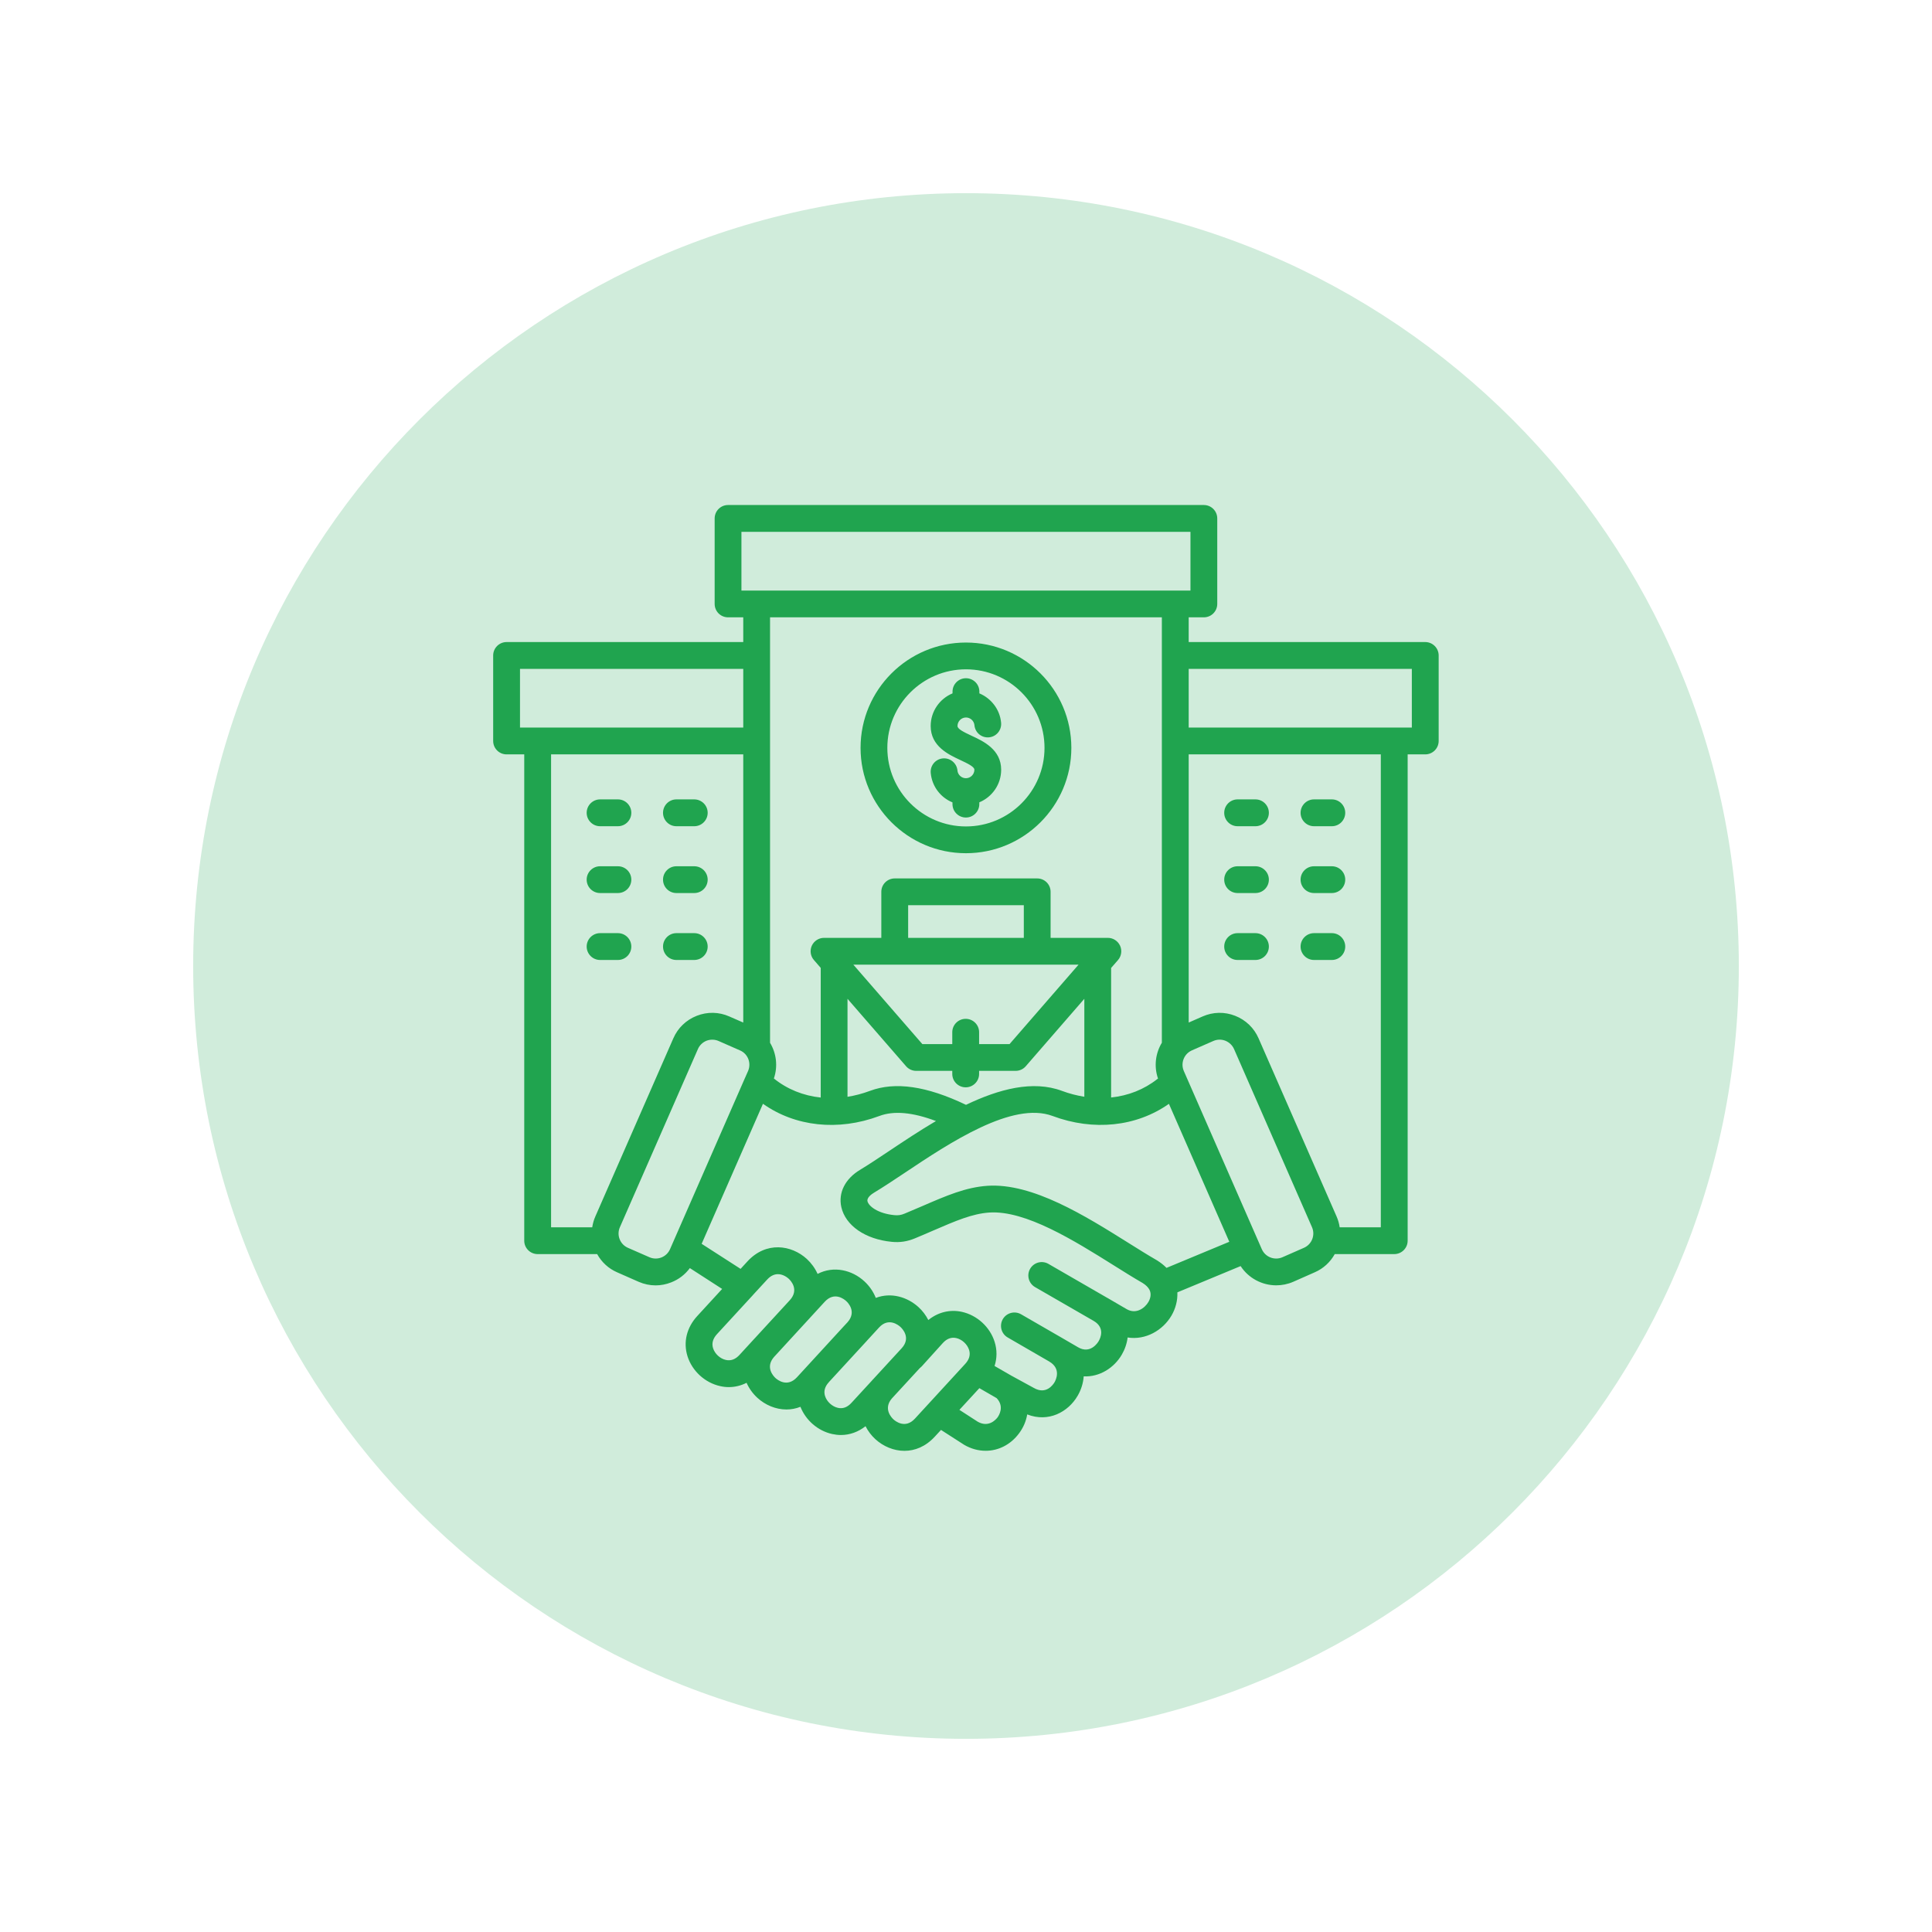
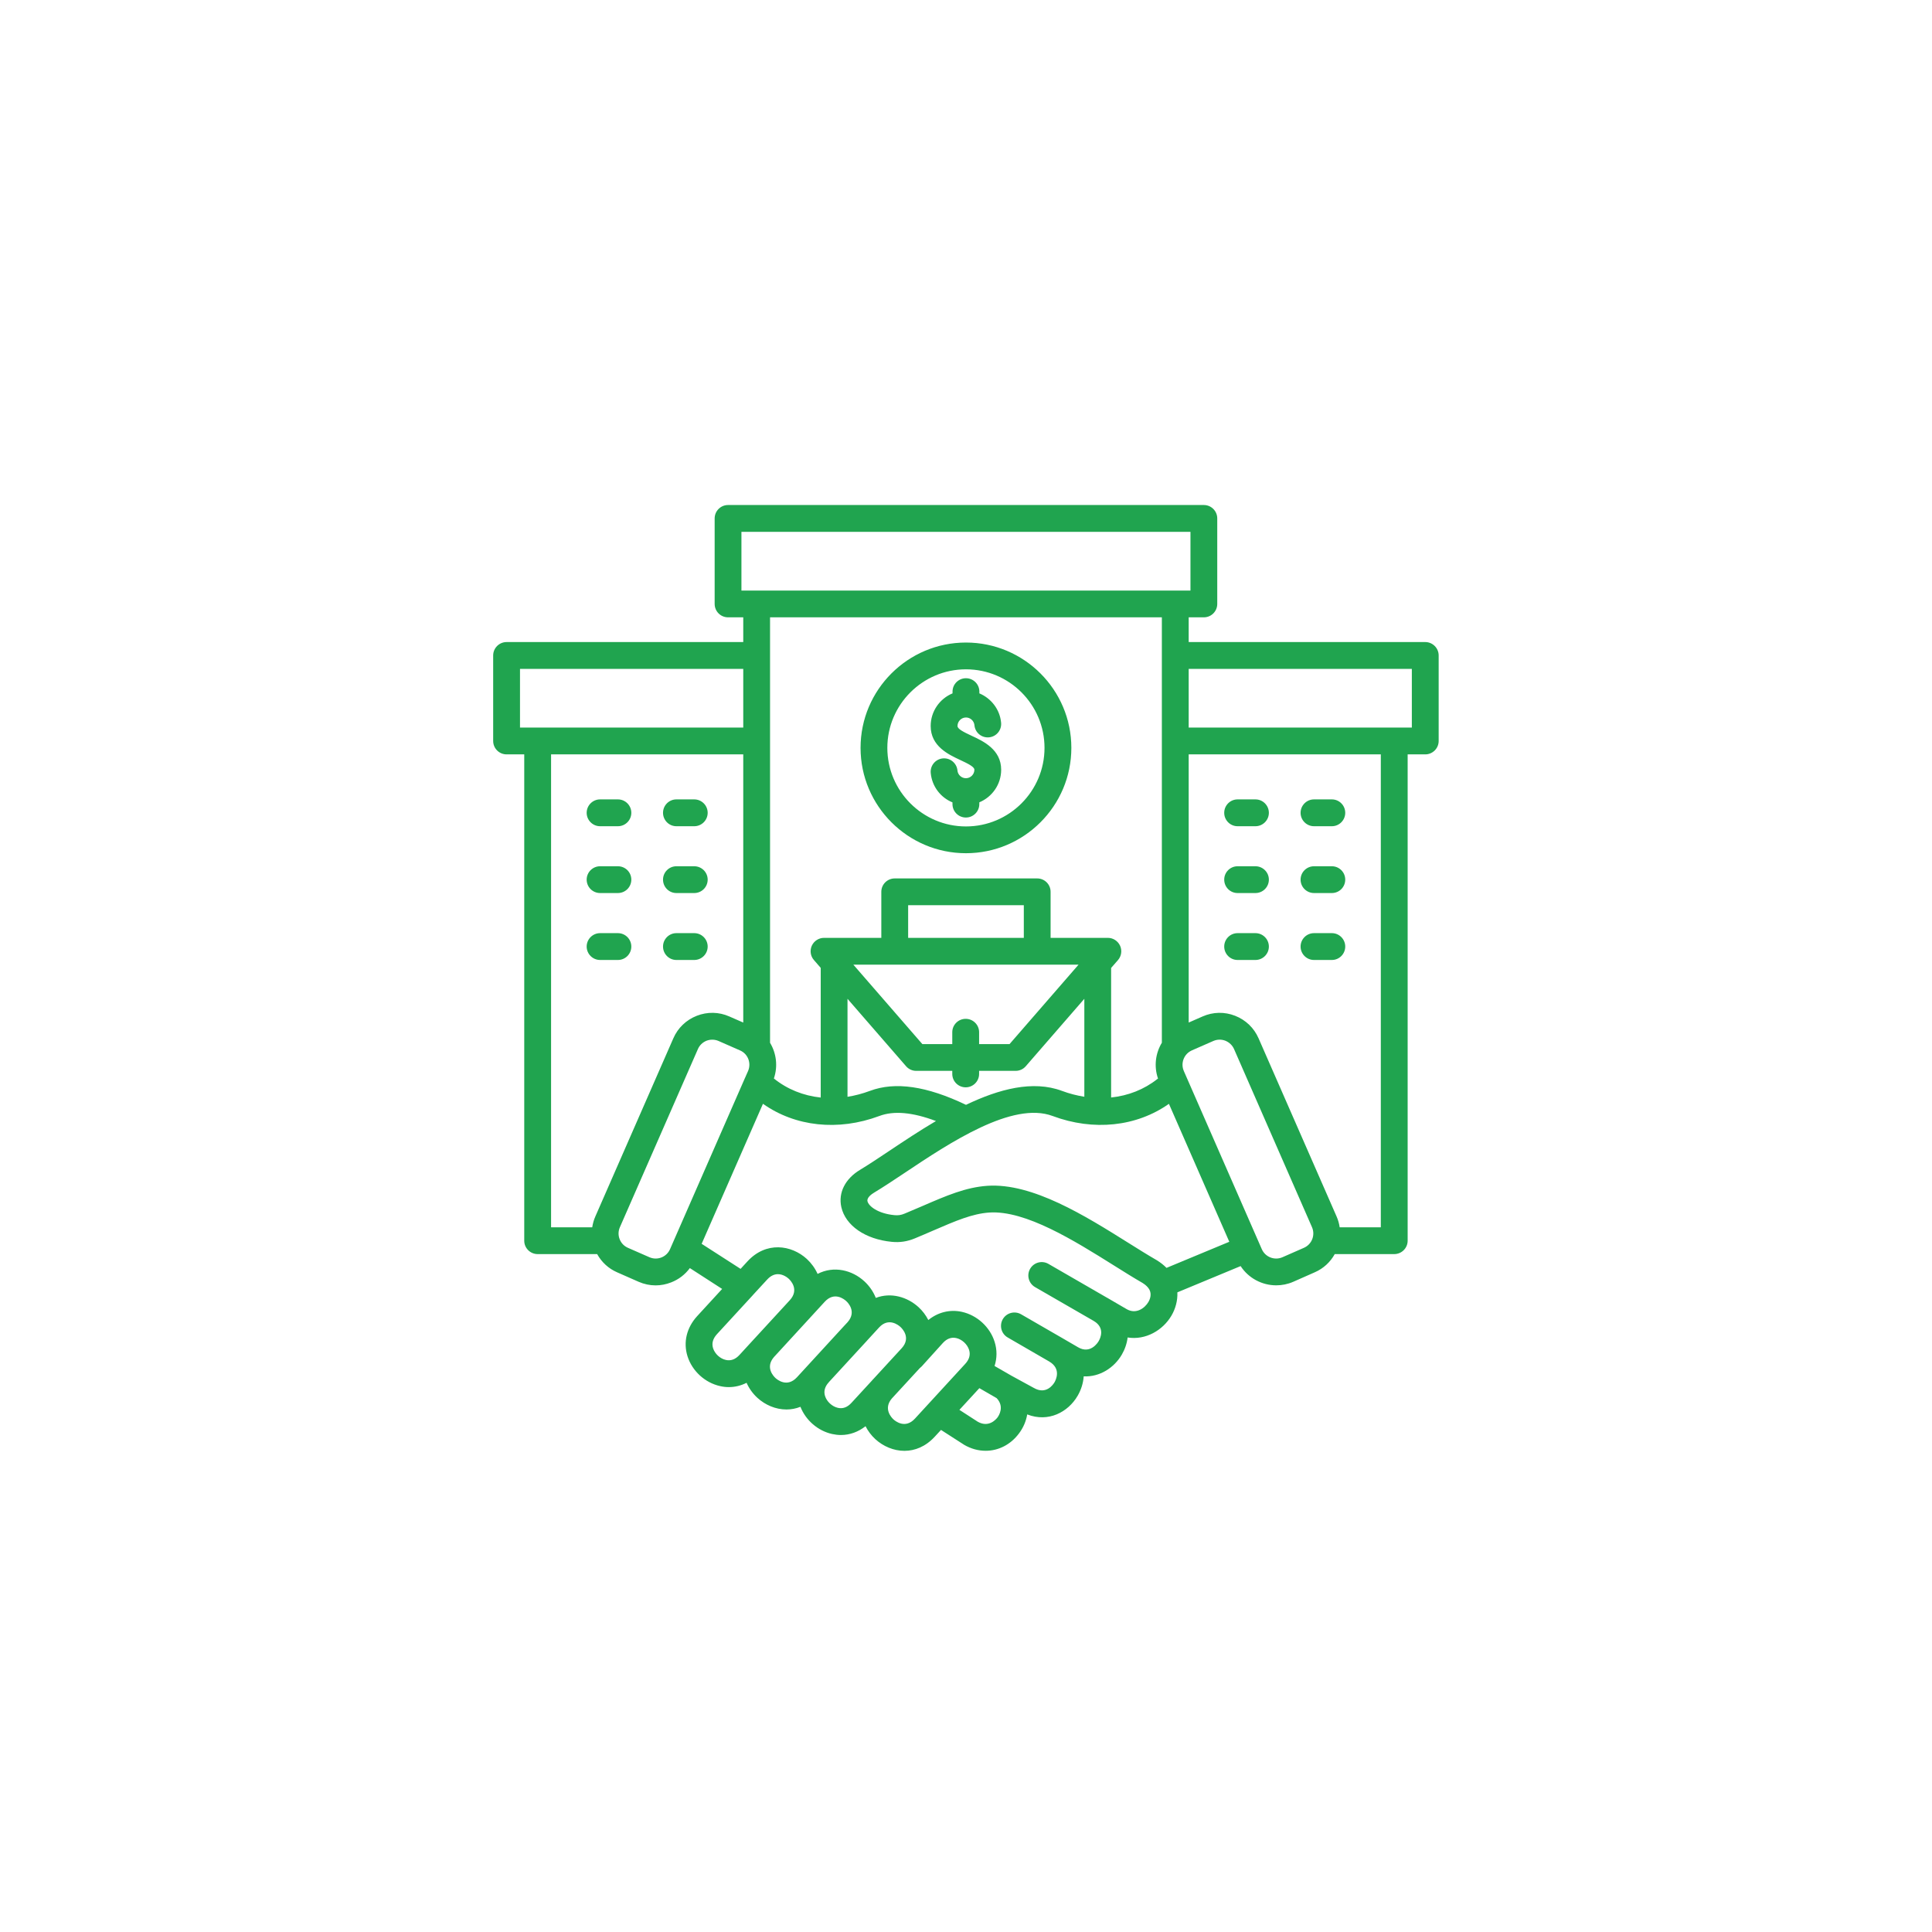
<svg xmlns="http://www.w3.org/2000/svg" width="192" zoomAndPan="magnify" viewBox="0 0 144 144" height="192" preserveAspectRatio="xMidYMid meet" version="1.2">
  <defs>
    <clipPath id="288f2b6122">
      <path d="M 14.398 14.398 L 129.602 14.398 L 129.602 129.602 L 14.398 129.602 Z M 14.398 14.398 " />
    </clipPath>
    <clipPath id="002aa1963c">
      <path d="M 72 14.398 C 40.188 14.398 14.398 40.188 14.398 72 C 14.398 103.812 40.188 129.602 72 129.602 C 103.812 129.602 129.602 103.812 129.602 72 C 129.602 40.188 103.812 14.398 72 14.398 Z M 72 14.398 " />
    </clipPath>
    <clipPath id="f65dda466e">
      <path d="M 0.398 0.398 L 115.602 0.398 L 115.602 115.602 L 0.398 115.602 Z M 0.398 0.398 " />
    </clipPath>
    <clipPath id="6de14d7ddf">
      <path d="M 58 0.398 C 26.188 0.398 0.398 26.188 0.398 58 C 0.398 89.812 26.188 115.602 58 115.602 C 89.812 115.602 115.602 89.812 115.602 58 C 115.602 26.188 89.812 0.398 58 0.398 Z M 58 0.398 " />
    </clipPath>
    <clipPath id="6d3721c39a">
      <rect x="0" width="116" y="0" height="116" />
    </clipPath>
    <clipPath id="f06ad05e55">
      <path d="M 36.746 37.648 L 107.246 37.648 L 107.246 108.148 L 36.746 108.148 Z M 36.746 37.648 " />
    </clipPath>
  </defs>
  <g id="675c0bf5da">
    <g clip-rule="nonzero" clip-path="url(#288f2b6122)">
      <g clip-rule="nonzero" clip-path="url(#002aa1963c)">
        <g transform="matrix(1,0,0,1,14,14)">
          <g clip-path="url(#6d3721c39a)">
            <g clip-rule="nonzero" clip-path="url(#f65dda466e)">
              <g clip-rule="nonzero" clip-path="url(#6de14d7ddf)">
-                 <path style=" stroke:none;fill-rule:nonzero;fill:#d0ecdb;fill-opacity:1;" d="M 0.398 0.398 L 115.602 0.398 L 115.602 115.602 L 0.398 115.602 Z M 0.398 0.398 " />
-               </g>
+                 </g>
            </g>
          </g>
        </g>
      </g>
    </g>
    <g clip-rule="nonzero" clip-path="url(#f06ad05e55)">
      <path style=" stroke:none;fill-rule:nonzero;fill:#20a44f;fill-opacity:1;" d="M 91.246 60.582 C 91.246 60.031 91.691 59.582 92.242 59.582 L 93.574 59.582 C 94.125 59.582 94.574 60.031 94.574 60.582 C 94.574 61.133 94.125 61.582 93.574 61.582 L 92.242 61.582 C 91.691 61.582 91.246 61.133 91.246 60.582 Z M 92.242 66.562 L 93.574 66.562 C 94.125 66.562 94.574 66.117 94.574 65.562 C 94.574 65.012 94.125 64.566 93.574 64.566 L 92.242 64.566 C 91.691 64.566 91.246 65.012 91.246 65.562 C 91.246 66.117 91.691 66.562 92.242 66.562 Z M 92.242 71.551 L 93.574 71.551 C 94.125 71.551 94.574 71.102 94.574 70.551 C 94.574 70 94.125 69.551 93.574 69.551 L 92.242 69.551 C 91.691 69.551 91.246 70 91.246 70.551 C 91.246 71.102 91.691 71.551 92.242 71.551 Z M 97.938 61.582 L 99.27 61.582 C 99.82 61.582 100.266 61.133 100.266 60.582 C 100.266 60.031 99.82 59.582 99.27 59.582 L 97.938 59.582 C 97.387 59.582 96.938 60.031 96.938 60.582 C 96.938 61.133 97.387 61.582 97.938 61.582 Z M 97.938 66.562 L 99.27 66.562 C 99.82 66.562 100.266 66.117 100.266 65.562 C 100.266 65.012 99.82 64.566 99.27 64.566 L 97.938 64.566 C 97.387 64.566 96.938 65.012 96.938 65.562 C 96.938 66.117 97.387 66.562 97.938 66.562 Z M 97.938 71.551 L 99.27 71.551 C 99.82 71.551 100.266 71.102 100.266 70.551 C 100.266 70 99.82 69.551 99.27 69.551 L 97.938 69.551 C 97.387 69.551 96.938 70 96.938 70.551 C 96.938 71.102 97.387 71.551 97.938 71.551 Z M 107.23 48.855 L 107.23 55.227 C 107.23 55.781 106.781 56.227 106.23 56.227 L 104.918 56.227 L 104.918 92.477 C 104.918 93.027 104.469 93.473 103.918 93.473 L 99.484 93.473 C 99.16 94.059 98.648 94.547 97.988 94.832 L 96.387 95.539 C 95.973 95.719 95.543 95.801 95.121 95.801 C 94.07 95.801 93.059 95.273 92.469 94.367 L 87.754 96.324 C 87.781 96.941 87.613 97.551 87.312 98.062 C 86.672 99.152 85.391 99.902 84.047 99.688 C 83.992 100.141 83.84 100.578 83.609 100.973 C 83.051 101.93 81.98 102.645 80.773 102.586 C 80.738 103.094 80.578 103.594 80.32 104.035 C 79.613 105.25 78.141 106.039 76.562 105.422 C 76.48 105.914 76.281 106.398 75.949 106.84 C 75.32 107.684 74.41 108.133 73.465 108.133 C 72.926 108.133 72.375 107.988 71.855 107.684 C 71.844 107.68 71.832 107.668 71.82 107.66 L 70.137 106.578 L 69.668 107.086 C 68.988 107.824 68.188 108.137 67.41 108.137 C 66.605 108.137 65.828 107.801 65.242 107.266 C 64.945 106.992 64.695 106.664 64.512 106.301 C 63.969 106.73 63.336 106.957 62.676 106.957 C 62.457 106.957 62.242 106.93 62.023 106.883 C 60.961 106.648 60.059 105.863 59.66 104.855 C 59.316 104.992 58.965 105.055 58.617 105.055 C 57.812 105.055 57.035 104.719 56.449 104.184 C 56.109 103.871 55.832 103.488 55.645 103.066 C 55.23 103.277 54.781 103.387 54.32 103.387 C 54.105 103.387 53.887 103.363 53.672 103.312 C 52.543 103.062 51.59 102.188 51.242 101.086 C 50.914 100.039 51.18 98.949 51.965 98.094 L 53.824 96.07 L 51.418 94.516 C 51.066 94.992 50.59 95.363 50.023 95.582 C 49.648 95.73 49.258 95.805 48.867 95.805 C 48.438 95.805 48.008 95.715 47.605 95.539 L 46 94.832 C 45.359 94.555 44.844 94.078 44.508 93.473 L 40.074 93.473 C 39.523 93.473 39.074 93.027 39.074 92.477 L 39.074 56.227 L 37.758 56.227 C 37.207 56.227 36.758 55.781 36.758 55.227 L 36.758 48.855 C 36.758 48.305 37.207 47.855 37.758 47.855 L 55.398 47.855 L 55.398 46.012 L 54.266 46.012 C 53.711 46.012 53.266 45.566 53.266 45.012 L 53.266 38.641 C 53.266 38.09 53.711 37.641 54.266 37.641 L 89.727 37.641 C 90.281 37.641 90.727 38.09 90.727 38.641 L 90.727 45.012 C 90.727 45.566 90.281 46.012 89.727 46.012 L 88.598 46.012 L 88.598 47.855 L 106.23 47.855 C 106.781 47.855 107.23 48.305 107.23 48.855 Z M 55.262 44.016 L 88.73 44.016 L 88.73 39.641 L 55.262 39.641 Z M 57.395 46.012 L 57.395 77.723 C 57.863 78.5 57.992 79.473 57.68 80.383 C 58.668 81.184 59.875 81.668 61.172 81.805 L 61.172 72.141 L 60.664 71.555 C 60.406 71.262 60.348 70.844 60.508 70.488 C 60.672 70.133 61.027 69.902 61.418 69.902 L 65.688 69.902 L 65.688 66.469 C 65.688 65.918 66.137 65.473 66.688 65.473 L 77.305 65.473 C 77.859 65.473 78.305 65.918 78.305 66.469 L 78.305 69.902 L 82.574 69.902 C 82.965 69.902 83.32 70.133 83.484 70.488 C 83.645 70.844 83.586 71.262 83.328 71.559 L 82.816 72.145 L 82.816 81.801 C 84.086 81.668 85.27 81.207 86.254 80.43 C 86.273 80.414 86.293 80.402 86.312 80.391 C 85.996 79.477 86.125 78.5 86.598 77.719 L 86.598 46.012 Z M 79.156 81.309 C 79.707 81.516 80.266 81.656 80.82 81.746 L 80.82 74.445 L 76.453 79.473 C 76.266 79.691 75.988 79.816 75.699 79.816 L 72.977 79.816 L 72.977 80.043 C 72.977 80.598 72.527 81.043 71.977 81.043 C 71.426 81.043 70.977 80.598 70.977 80.043 L 70.977 79.816 L 68.289 79.816 C 68 79.816 67.723 79.691 67.535 79.473 L 63.168 74.445 L 63.168 81.75 C 63.723 81.66 64.281 81.516 64.836 81.309 C 66.723 80.602 69.07 80.945 72 82.348 C 74.461 81.168 76.988 80.5 79.156 81.309 Z M 76.309 67.469 L 67.688 67.469 L 67.688 69.902 L 76.309 69.902 Z M 63.605 71.902 L 68.746 77.82 L 70.977 77.82 L 70.977 76.934 C 70.977 76.383 71.426 75.938 71.977 75.938 C 72.527 75.938 72.977 76.383 72.977 76.934 L 72.977 77.82 L 75.246 77.82 L 80.387 71.902 Z M 38.758 54.23 L 55.398 54.23 L 55.398 49.855 L 38.758 49.855 Z M 41.074 91.477 L 44.141 91.477 C 44.184 91.199 44.258 90.926 44.375 90.664 L 50.188 77.387 C 50.523 76.617 51.145 76.02 51.934 75.711 C 52.723 75.402 53.582 75.418 54.352 75.758 L 55.398 76.215 L 55.398 56.227 L 41.074 56.227 Z M 55.555 80.289 C 55.562 80.262 55.574 80.234 55.586 80.211 L 55.758 79.824 C 56.012 79.234 55.746 78.547 55.16 78.293 L 53.551 77.586 C 53.406 77.523 53.25 77.492 53.09 77.492 C 52.945 77.492 52.801 77.516 52.66 77.57 C 52.371 77.688 52.141 77.906 52.02 78.188 L 46.203 91.469 C 46.078 91.754 46.07 92.07 46.184 92.359 C 46.297 92.652 46.516 92.879 46.801 93.004 L 48.406 93.707 C 48.996 93.965 49.684 93.695 49.941 93.105 L 55.551 80.289 Z M 55.113 100.992 L 56.207 99.801 C 56.219 99.789 56.234 99.773 56.246 99.758 C 56.254 99.75 56.262 99.746 56.266 99.738 L 58.867 96.91 C 59.59 96.121 58.926 95.438 58.785 95.309 C 58.699 95.23 58.383 94.969 57.984 94.969 C 57.738 94.969 57.461 95.066 57.184 95.367 L 56.125 96.516 C 56.125 96.52 56.125 96.52 56.125 96.52 L 53.434 99.445 C 53.133 99.777 53.035 100.125 53.148 100.488 C 53.281 100.906 53.672 101.27 54.105 101.363 C 54.473 101.445 54.812 101.32 55.113 100.992 Z M 59.402 102.652 L 62.945 98.793 C 62.949 98.789 62.953 98.785 62.957 98.781 L 63.168 98.555 C 63.863 97.773 63.211 97.098 63.07 96.973 C 62.93 96.844 62.195 96.238 61.469 97.027 L 60.414 98.176 C 60.41 98.184 60.402 98.191 60.395 98.195 C 60.375 98.219 60.359 98.238 60.34 98.262 C 60.34 98.262 60.34 98.262 60.336 98.262 L 57.688 101.145 C 57.016 101.918 57.66 102.582 57.801 102.711 C 57.941 102.84 58.676 103.441 59.402 102.652 Z M 63.453 104.57 L 64.992 102.898 C 65.008 102.879 65.023 102.859 65.039 102.84 C 65.051 102.828 65.059 102.82 65.07 102.812 L 67.207 100.488 C 67.918 99.711 67.254 99.031 67.113 98.902 C 66.973 98.773 66.234 98.168 65.523 98.941 L 64.641 99.902 C 64.633 99.91 64.629 99.918 64.621 99.926 L 61.797 102.996 C 61.789 103.008 61.781 103.016 61.773 103.027 C 61.477 103.348 61.383 103.691 61.492 104.047 C 61.625 104.473 62.023 104.836 62.457 104.934 C 62.82 105.016 63.156 104.891 63.453 104.57 Z M 68.195 105.734 L 71.945 101.652 C 72.246 101.324 72.344 100.973 72.23 100.613 C 72.094 100.188 71.699 99.824 71.266 99.73 C 70.902 99.652 70.566 99.777 70.27 100.105 L 68.695 101.848 C 68.648 101.895 68.602 101.938 68.551 101.977 L 66.469 104.238 C 65.816 105.008 66.457 105.668 66.594 105.793 C 66.734 105.922 67.473 106.523 68.195 105.734 Z M 74.281 104.207 L 72.996 103.465 L 71.508 105.082 L 72.879 105.969 C 73.703 106.434 74.246 105.781 74.348 105.648 C 74.445 105.516 74.887 104.844 74.281 104.207 Z M 85.672 96.125 C 85.574 95.945 85.406 95.777 85.168 95.629 C 84.496 95.242 83.773 94.789 83.008 94.309 C 80.082 92.477 76.441 90.195 73.734 90.375 C 72.457 90.465 71.238 90.992 69.555 91.719 C 69.129 91.902 68.684 92.098 68.199 92.297 C 67.625 92.535 67.074 92.621 66.461 92.559 C 64.492 92.367 63.02 91.348 62.707 89.969 C 62.469 88.898 62.992 87.855 64.117 87.184 C 64.746 86.805 65.5 86.301 66.297 85.77 C 67.359 85.062 68.535 84.277 69.762 83.555 C 68.012 82.898 66.621 82.773 65.539 83.18 C 62.465 84.328 59.266 83.969 56.867 82.27 L 52.297 92.707 L 55.199 94.574 L 55.711 94.016 C 57.098 92.508 58.988 92.785 60.137 93.836 C 60.473 94.148 60.75 94.527 60.938 94.949 C 62.152 94.32 63.52 94.668 64.422 95.5 C 64.793 95.84 65.09 96.266 65.277 96.738 C 66.41 96.305 67.629 96.664 68.465 97.43 C 68.762 97.703 69.008 98.027 69.191 98.387 C 69.914 97.805 70.801 97.582 71.691 97.777 C 72.824 98.027 73.785 98.902 74.133 100.012 C 74.324 100.613 74.316 101.23 74.129 101.812 L 75.391 102.539 L 77.023 103.43 C 77.031 103.434 77.043 103.441 77.051 103.445 C 77.977 103.984 78.5 103.191 78.598 103.027 C 78.691 102.863 79.125 102.02 78.203 101.48 C 78.203 101.48 78.203 101.477 78.203 101.477 C 78.203 101.477 78.199 101.477 78.199 101.477 L 75.109 99.688 C 74.629 99.414 74.469 98.801 74.742 98.324 C 75.02 97.848 75.629 97.684 76.109 97.961 L 79.207 99.75 L 80.355 100.418 C 81.27 100.953 81.828 100.066 81.887 99.961 C 82.02 99.738 82.383 98.961 81.516 98.453 L 77.148 95.934 C 76.668 95.656 76.504 95.047 76.781 94.566 C 77.059 94.09 77.668 93.926 78.145 94.203 L 82.516 96.727 C 82.516 96.727 82.52 96.727 82.52 96.727 L 83.965 97.57 C 84.684 97.992 85.332 97.488 85.59 97.051 C 85.719 96.832 85.852 96.477 85.672 96.125 Z M 86.945 94.5 L 91.625 92.555 L 87.125 82.273 C 84.707 83.977 81.508 84.32 78.457 83.18 C 75.465 82.062 70.805 85.164 67.406 87.434 C 66.59 87.977 65.816 88.492 65.145 88.895 C 64.977 88.996 64.598 89.258 64.656 89.531 C 64.738 89.891 65.414 90.449 66.66 90.57 C 66.941 90.598 67.164 90.566 67.43 90.453 C 67.906 90.254 68.348 90.066 68.762 89.887 C 70.559 89.109 71.977 88.496 73.594 88.383 C 76.957 88.156 80.898 90.629 84.066 92.613 C 84.824 93.086 85.535 93.535 86.18 93.906 C 86.184 93.91 86.188 93.91 86.188 93.914 C 86.188 93.914 86.191 93.914 86.191 93.914 C 86.195 93.914 86.199 93.918 86.203 93.918 C 86.207 93.922 86.211 93.926 86.215 93.926 C 86.5 94.102 86.742 94.293 86.945 94.5 Z M 97.789 91.469 L 91.977 78.188 C 91.852 77.906 91.621 77.688 91.332 77.57 C 91.039 77.457 90.723 77.465 90.441 77.586 L 88.836 78.289 C 88.652 78.371 88.5 78.492 88.387 78.637 C 88.383 78.645 88.379 78.648 88.375 78.652 C 88.129 78.98 88.059 79.426 88.234 79.824 L 94.047 93.105 C 94.305 93.695 94.996 93.965 95.586 93.707 L 97.188 93.004 C 97.777 92.746 98.047 92.059 97.789 91.469 Z M 102.918 56.227 L 88.598 56.227 L 88.598 76.215 L 89.641 75.758 C 90.414 75.418 91.273 75.402 92.059 75.711 C 92.848 76.02 93.469 76.617 93.805 77.387 L 99.621 90.668 C 99.738 90.934 99.812 91.203 99.852 91.477 L 102.918 91.477 Z M 105.23 49.855 L 88.598 49.855 L 88.598 54.23 L 105.23 54.23 Z M 50.414 61.582 L 51.746 61.582 C 52.297 61.582 52.746 61.133 52.746 60.582 C 52.746 60.031 52.297 59.582 51.746 59.582 L 50.414 59.582 C 49.863 59.582 49.418 60.031 49.418 60.582 C 49.418 61.133 49.863 61.582 50.414 61.582 Z M 50.414 66.562 L 51.746 66.562 C 52.297 66.562 52.746 66.117 52.746 65.562 C 52.746 65.012 52.297 64.566 51.746 64.566 L 50.414 64.566 C 49.863 64.566 49.418 65.012 49.418 65.562 C 49.418 66.117 49.863 66.562 50.414 66.562 Z M 50.414 71.551 L 51.746 71.551 C 52.297 71.551 52.746 71.102 52.746 70.551 C 52.746 70 52.297 69.551 51.746 69.551 L 50.414 69.551 C 49.863 69.551 49.418 70 49.418 70.551 C 49.418 71.102 49.863 71.551 50.414 71.551 Z M 44.727 61.582 L 46.055 61.582 C 46.609 61.582 47.055 61.133 47.055 60.582 C 47.055 60.031 46.609 59.582 46.055 59.582 L 44.727 59.582 C 44.176 59.582 43.727 60.031 43.727 60.582 C 43.727 61.133 44.176 61.582 44.727 61.582 Z M 44.727 66.562 L 46.055 66.562 C 46.609 66.562 47.055 66.117 47.055 65.562 C 47.055 65.012 46.609 64.566 46.055 64.566 L 44.727 64.566 C 44.176 64.566 43.727 65.012 43.727 65.562 C 43.727 66.117 44.176 66.562 44.727 66.562 Z M 44.727 71.551 L 46.055 71.551 C 46.609 71.551 47.055 71.102 47.055 70.551 C 47.055 70 46.609 69.551 46.055 69.551 L 44.727 69.551 C 44.176 69.551 43.727 70 43.727 70.551 C 43.727 71.102 44.176 71.551 44.727 71.551 Z M 64.141 55.742 C 64.141 51.41 67.664 47.891 71.996 47.891 C 76.328 47.891 79.852 51.41 79.852 55.742 C 79.852 60.07 76.328 63.594 71.996 63.594 C 67.668 63.594 64.141 60.07 64.141 55.742 Z M 66.137 55.742 C 66.137 58.969 68.766 61.598 71.996 61.598 C 75.227 61.598 77.852 58.969 77.852 55.742 C 77.852 52.512 75.227 49.887 71.996 49.887 C 68.77 49.887 66.137 52.512 66.137 55.742 Z M 71.574 56.648 C 72.168 56.926 72.625 57.156 72.625 57.371 C 72.625 57.719 72.34 58.004 71.992 58.004 C 71.668 58.004 71.391 57.75 71.363 57.43 C 71.312 56.879 70.824 56.477 70.273 56.527 C 69.727 56.578 69.32 57.062 69.371 57.613 C 69.465 58.621 70.109 59.445 70.992 59.805 L 70.992 59.934 C 70.992 60.488 71.441 60.934 71.992 60.934 C 72.543 60.934 72.992 60.488 72.992 59.934 L 72.992 59.801 C 73.945 59.406 74.621 58.469 74.621 57.371 C 74.621 55.867 73.297 55.246 72.418 54.84 C 71.801 54.551 71.367 54.332 71.367 54.113 C 71.367 53.762 71.652 53.477 72 53.477 C 72.324 53.477 72.598 53.73 72.629 54.051 C 72.676 54.598 73.156 55.008 73.711 54.957 C 74.258 54.91 74.664 54.426 74.617 53.875 C 74.531 52.879 73.875 52.047 72.996 51.68 L 72.996 51.547 C 72.996 50.996 72.547 50.551 71.996 50.551 C 71.445 50.551 70.996 50.996 70.996 51.547 L 70.996 51.68 C 70.043 52.074 69.367 53.016 69.367 54.113 C 69.367 55.621 70.695 56.238 71.574 56.648 Z M 71.574 56.648 " />
    </g>
  </g>
</svg>